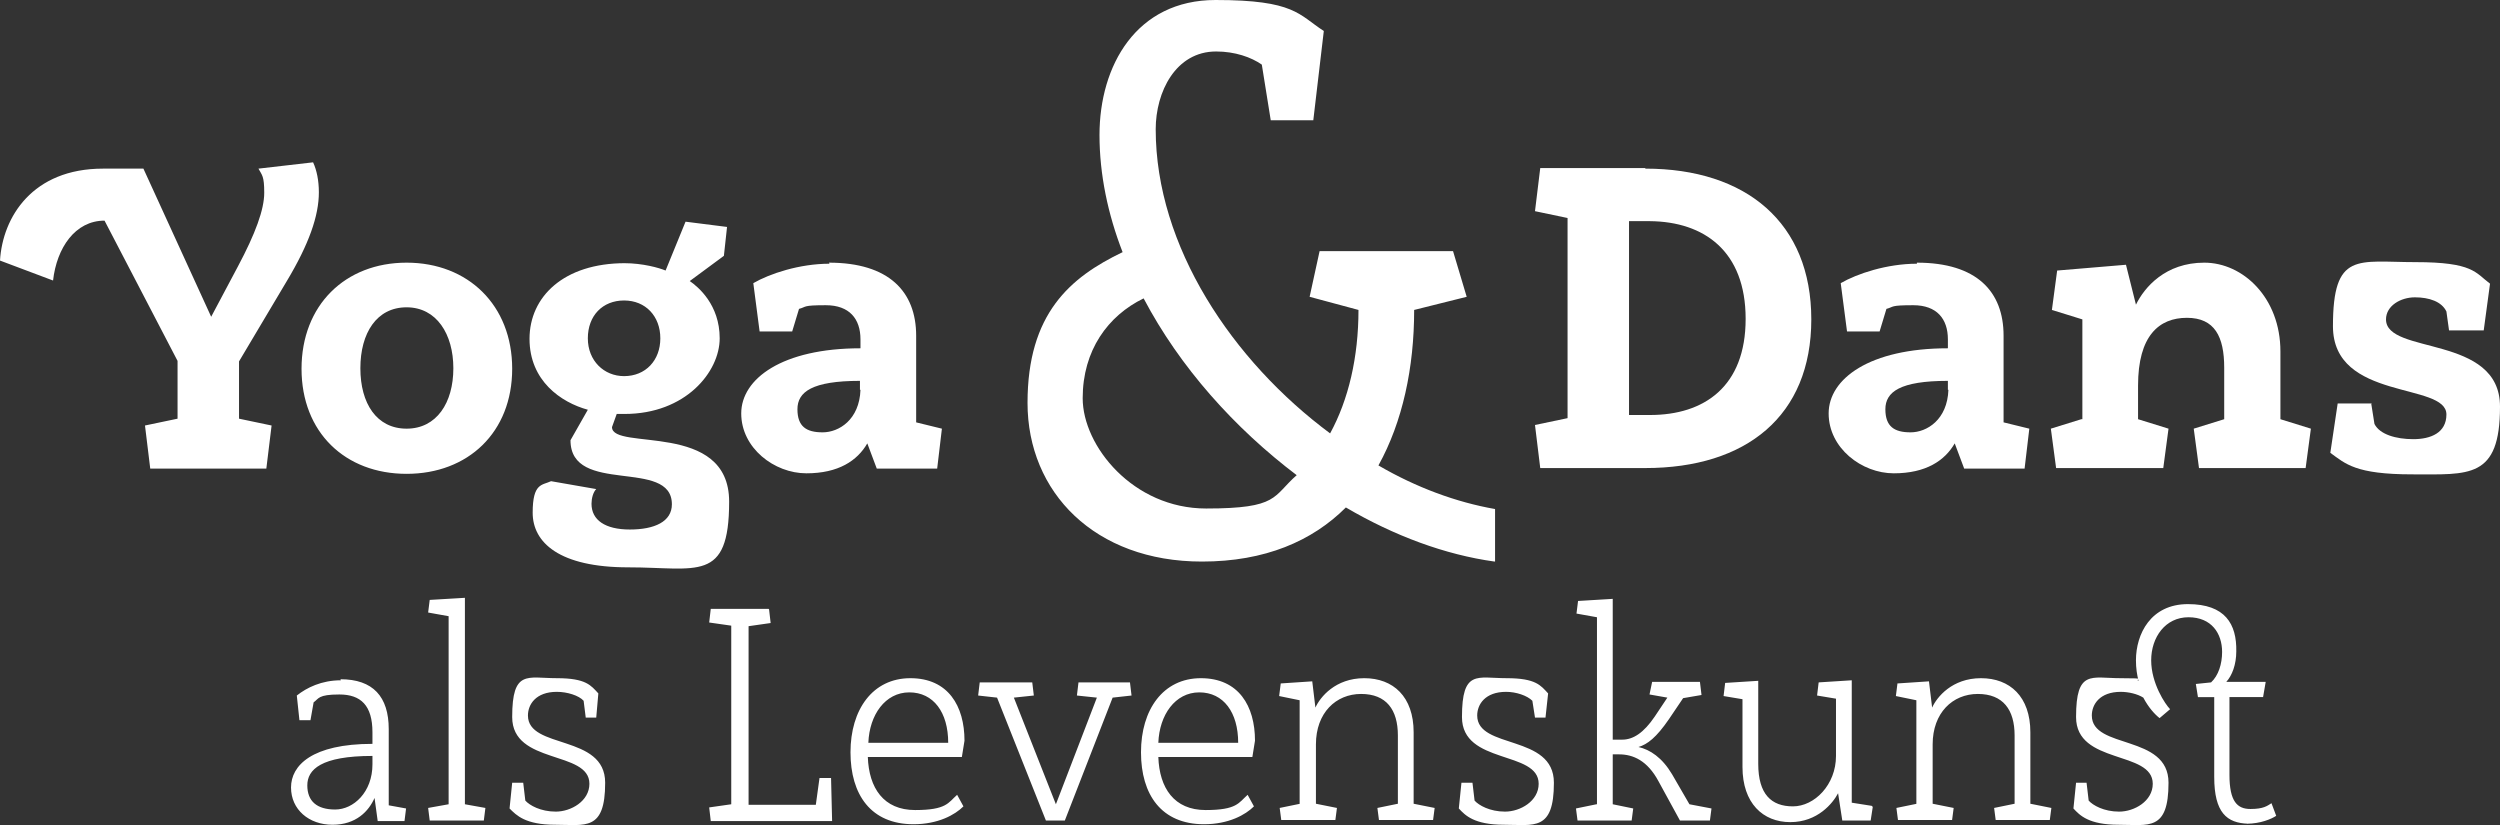
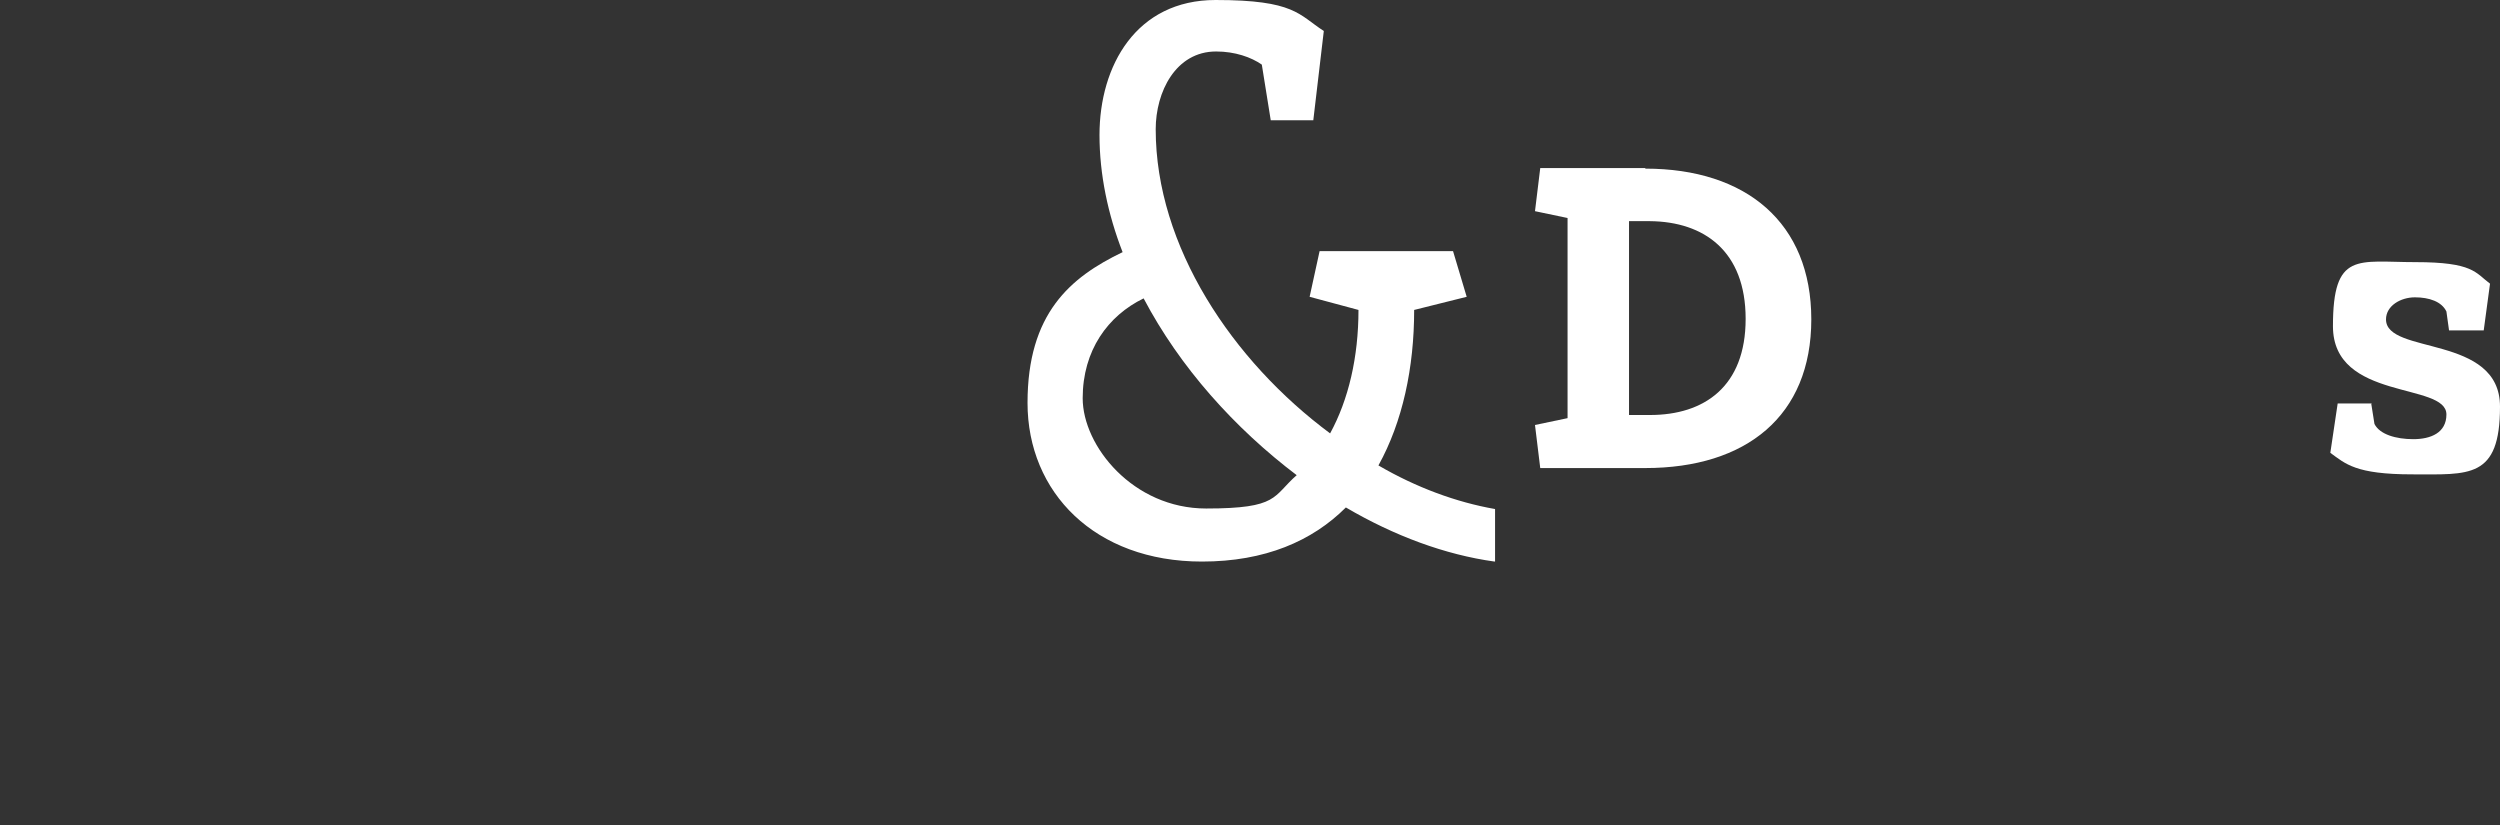
<svg xmlns="http://www.w3.org/2000/svg" id="Laag_2" viewBox="0 0 475.9 157.1">
  <rect x="0" y="0" width="475.9" height="157.1" fill="#333333" stroke="none" />
  <defs>
    <style> .st0 { fill: #fff; } </style>
  </defs>
  <g id="Laag_1-2">
    <g>
-       <path class="st0" d="M45.5,68.9v10.8l6.2,1.3-1,8.2h-22.1l-1-8.2,6.2-1.3v-11l-13.9-26.7c-5.6,0-9.1,5.2-9.8,11.4L0,49.6c.5-8.3,6.2-17.5,19.6-17.5h7.7l12.9,28.2,5.1-9.6c3.3-6.2,5-10.8,5-14s-.4-3.3-1.1-4.6l10.4-1.2c.7,1.5,1.1,3.5,1.1,5.7,0,4.5-1.9,9.9-6.1,16.9l-9.1,15.3h0ZM97.5,70.2c0,12.1-8.4,20-20.1,20s-20-7.9-20-20,8.3-20.2,20-20.2,20.1,8.1,20.1,20.2ZM86.3,70.1c0-6.5-3.2-11.6-8.9-11.6s-8.8,4.9-8.8,11.6,3.1,11.5,8.8,11.5,8.9-4.9,8.9-11.5ZM118.8,50.1c3.6,0,6.7.9,7.9,1.4l3.8-9.3,7.9,1-.6,5.5-6.5,4.8c1.6,1.1,5.7,4.5,5.7,10.9s-6.5,14.4-18.1,14.4-1.1,0-1.5,0l-.9,2.5c0,4.6,22.3-1.3,22.3,14.2s-6.1,12.5-19.2,12.5-18.2-4.7-18.2-10.4,1.8-5.2,3.5-6l8.6,1.5c-.6.6-.9,1.8-.9,2.8,0,3.1,2.6,4.9,7.3,4.9s8-1.5,8-4.8c0-8.9-19.3-1.6-19.3-12.2l3.3-5.8c-5.1-1.4-11.1-5.5-11.1-13.5s6.5-14.4,18.2-14.4h0ZM118.8,71.6c4.1,0,6.9-3,6.9-7.2s-2.8-7.2-6.9-7.2-6.9,2.9-6.9,7.2,3.1,7.2,6.9,7.2ZM157.8,50c11.4,0,16.6,5.5,16.6,13.9v16.5l4.9,1.2-.9,7.6h-11.5l-1.8-4.8c-1.9,3.3-5.5,5.7-11.6,5.7s-12.4-4.8-12.4-11.4,7.8-12.4,22.7-12.4v-1.7c0-3.9-2.1-6.5-6.6-6.5s-3.6.3-5.1.7l-1.3,4.3h-6.2l-1.2-9.2c3.1-1.8,8.8-3.7,14.5-3.7h0ZM163.7,74.2v-1.7c-9.1,0-11.9,2.1-11.9,5.4s1.7,4.4,4.8,4.4,7-2.4,7.2-8.1h0Z" />
      <path class="st0" d="M284.5,106.9c-9.4-1.3-19.1-4.9-28.3-10.3-6.4,6.4-15.4,10.3-27.4,10.3-20.4,0-33.2-13.2-33.2-30.2s8.1-23.9,18.1-28.7c-2.8-7.2-4.4-14.8-4.4-22.3C209.3,12.5,216.3,0,231.4,0s15.8,2.8,20.6,5.9l-2,17h-8.1l-1.7-10.6c-2-1.4-5.1-2.5-8.7-2.5-7.7,0-11.5,7.7-11.5,14.8,0,22.3,14.6,44.1,33.2,57.9,3.5-6.4,5.4-14.5,5.4-23.5l-9.3-2.5,1.9-8.7h25.4l2.6,8.7-10,2.5c0,11-2.2,21.3-6.8,29.6,7.2,4.2,14.8,7,22.2,8.3v10h0ZM246.9,90.5c-11.9-9-22.3-20.6-29.2-33.7-6.8,3.3-11.6,9.9-11.6,19s9.6,21,23.5,21,12.6-2.3,17.3-6.4h0Z" />
      <g>
        <path class="st0" d="M313.2,32.1c19.2,0,31.6,10.3,31.6,28.7s-12.4,28.3-31.6,28.3h-20l-1-8.2,6.2-1.3v-38.1l-6.2-1.3,1-8.2h20ZM310.1,79h4c10.3,0,18.2-5.4,18.2-18.3s-7.9-18.5-18.2-18.6h-4v36.9h0Z" />
-         <path class="st0" d="M364.9,50c11.4,0,16.5,5.5,16.5,13.9v16.5l4.9,1.2-.9,7.6h-11.5l-1.8-4.8c-1.9,3.3-5.5,5.7-11.6,5.7s-12.4-4.8-12.4-11.4,7.8-12.4,22.7-12.4v-1.7c0-3.9-2.1-6.5-6.6-6.5s-3.6.3-5.1.7l-1.3,4.3h-6.2l-1.2-9.2c3.1-1.8,8.8-3.7,14.5-3.7h0ZM370.8,74.2v-1.7c-9.1,0-11.9,2.1-11.9,5.4s1.7,4.4,4.8,4.4,7-2.4,7.2-8.1Z" />
-         <path class="st0" d="M396.4,79.8v-19l-5.8-1.8,1-7.5,13.1-1.1,1.9,7.6c1.6-3.3,5.6-8,13-8s14.5,6.7,14.5,16.9v12.9l5.8,1.8-1,7.5h-20.3l-1-7.5,5.8-1.8v-9.8c0-5.9-1.8-9.5-7.1-9.5s-9.3,3.4-9.3,12.9v6.4l5.8,1.8-1,7.5h-20.4l-1-7.5,5.8-1.8h0Z" />
        <path class="st0" d="M451.4,76.9l.6,3.8c1,2,4.1,2.9,7.4,2.9s6.3-1.2,6.3-4.7c0-6.2-21.6-2.5-21.6-16.8s4.7-12.2,15.7-12.2,11.4,2,14.2,4.1l-1.2,8.9h-6.6l-.5-3.6c-.9-1.9-3.3-2.7-6-2.7s-5.5,1.6-5.5,4.2c0,6.8,21.7,2.8,21.7,16.6s-5.9,12.9-16.7,12.9-12.7-2-15.6-4.1l1.4-9.4h6.5Z" />
      </g>
-       <path class="st0" d="M64.8,129.3c6.2,0,9.2,3.3,9.2,9.5v14.5l3.3.6-.3,2.4h-5.1l-.6-4.4c-1.1,2.5-3.5,5.1-8,5.1s-7.9-2.9-7.9-7.1,4-8.3,15.5-8.3v-2.2c0-5.1-2.2-7.2-6.3-7.2s-3.9.8-4.9,1.5l-.6,3.4h-2.1l-.5-4.7c1.9-1.5,4.7-2.9,8.4-2.9h0ZM70.9,145.5v-1.6c-9.8,0-12.4,2.6-12.4,5.6s1.8,4.6,5.3,4.6,7.1-3.3,7.1-8.6h0ZM85.4,153.1v-35.8l-3.9-.7.3-2.4,6.7-.4v39.3c0,0,3.9.7,3.9.7l-.3,2.4h-10.3l-.3-2.4,3.9-.7h0ZM99.6,149l.4,3.4c.8.9,2.9,2.1,5.8,2.1s6.4-2,6.4-5.3c0-6.4-14.7-3.6-14.7-12.7s2.9-7.4,8.5-7.4,6.5,1.4,7.9,2.9l-.4,4.6h-2l-.4-3.2c-.9-1-3.1-1.7-5.1-1.7-4,0-5.5,2.4-5.5,4.5,0,6.5,14.7,3.5,14.7,12.8s-3.8,8-9.5,8-7.4-1.8-8.7-3.1l.5-4.9h2ZM146.4,116l.3,2.6-4.2.6v34h12.8l.7-5.1h2.2l.2,8.2h-23.1l-.3-2.6,4.2-.6v-34l-4.2-.6.3-2.6h11ZM165.2,144.1c.2,5.9,3,10.1,9,10.1s6.3-1.4,8-2.9l1.2,2.2c-1.6,1.6-4.8,3.4-9.5,3.4-8.1,0-12-5.6-12-13.7s4.2-14.1,11.4-14.1,10.3,5.3,10.3,11.9l-.5,3.1h-18,0ZM165.3,141.4h15.2c0-5.8-2.8-9.6-7.4-9.6s-7.6,4.3-7.8,9.6h0ZM215.1,129.9l.3,2.5-3.6.4-9.1,23.4h-3.6l-9.3-23.4-3.6-.4.3-2.5h10l.3,2.5-3.8.4,8,20.3,7.8-20.3-3.8-.4.3-2.5h9.9,0ZM220.5,144.1c.2,5.9,3,10.1,9,10.1s6.3-1.4,8-2.9l1.2,2.2c-1.6,1.6-4.8,3.4-9.5,3.4-8.1,0-12-5.6-12-13.7s4.2-14.1,11.4-14.1,10.3,5.3,10.3,11.9l-.5,3.1h-18,0ZM220.5,141.4h15.2c0-5.8-2.8-9.6-7.4-9.6s-7.6,4.3-7.8,9.6h0ZM247.4,153.1v-19.8l-3.9-.8.3-2.4,6-.4.6,5c.9-2,3.8-5.6,9.3-5.6s9.4,3.5,9.4,10.3v13.6l4,.8-.3,2.3h-10.3l-.3-2.3,3.9-.8v-13c0-4.9-2.2-7.9-7-7.9s-8.6,3.6-8.6,9.6v11.3l4,.8-.3,2.3h-10.3l-.3-2.3,3.9-.8h0ZM280.3,149l.4,3.4c.8.9,2.9,2.1,5.8,2.1s6.4-2,6.4-5.3c0-6.4-14.6-3.6-14.6-12.7s2.9-7.4,8.5-7.4,6.5,1.4,7.9,2.9l-.5,4.6h-2l-.5-3.2c-1-1-3.1-1.7-5-1.7-4,0-5.5,2.4-5.5,4.5,0,6.5,14.6,3.5,14.6,12.8s-3.8,8-9.5,8-7.4-1.8-8.6-3.1l.5-4.9h2,0ZM304,153.1v-35.6l-3.9-.7.3-2.4,6.6-.4v26.8h1.8c2.1,0,4.1-1.3,6.2-4.4l2.4-3.6-3.4-.6.5-2.4h9.1l.3,2.5-3.5.6-2.7,4c-2.4,3.5-4.1,4.8-5.8,5.3,2.2.5,4.5,2,6.4,5.2l3.3,5.7,4.2.8-.3,2.3h-5.7l-4.1-7.5c-2.1-3.9-4.8-5.1-7.5-5.1h-1.2v9.5l3.9.8-.3,2.3h-10.3l-.3-2.3,3.9-.8h0ZM356.5,153.6l-.4,2.6h-5.4l-.8-5.2c-1,1.9-3.9,5.5-9.1,5.5s-9.1-3.6-9.1-10.5v-12.9l-3.6-.6.3-2.5,6.3-.4v15.8c0,5.8,2.5,8.1,6.6,8.1s8.2-4.1,8.2-9.6v-10.9l-3.6-.6.3-2.5,6.3-.4v23.3l3.8.6h0ZM364.8,153.1v-19.8l-3.9-.8.3-2.4,6-.4.6,5c.9-2,3.8-5.6,9.3-5.6s9.4,3.5,9.4,10.3v13.6l4,.8-.3,2.3h-10.3l-.3-2.3,3.9-.8v-13c0-4.9-2.2-7.9-7-7.9s-8.6,3.6-8.6,9.6v11.3l4,.8-.3,2.3h-10.3l-.3-2.3,3.9-.8h0ZM428,156.8c-4.1-.1-6.5-2.1-6.5-8.9v-15.2h-3.1l-.4-2.5,2.9-.3c1.4-1.3,2.1-3.5,2.1-5.8,0-3.5-2-6.6-6.4-6.6s-7.1,3.8-7.1,8.2,2.7,8.4,3.6,9.3l-2,1.7c-.9-.7-2.1-2-3.1-3.9-1.1-.7-2.8-1.1-4.3-1.1-4,0-5.5,2.4-5.5,4.5,0,6.5,14.6,3.5,14.6,12.8s-3.8,8-9.5,8-7.4-1.8-8.6-3.1l.5-4.9h2l.4,3.4c.8.9,2.9,2.1,5.8,2.1s6.4-2,6.4-5.3c0-6.4-14.6-3.6-14.6-12.7s2.9-7.4,8.5-7.4,2.5.2,3.4.5c-.3-1.1-.5-2.4-.5-3.9,0-5,2.8-10.7,9.9-10.7s9.3,3.8,9.2,9c0,2.5-.8,4.6-1.9,5.8h7.5l-.5,2.9h-6.4v14.8c0,5.1,1.5,6.5,4,6.5s3.2-.6,4-1.1l.9,2.4c-.9.6-3,1.5-5.6,1.5h0Z" />
    </g>
  </g>
</svg>